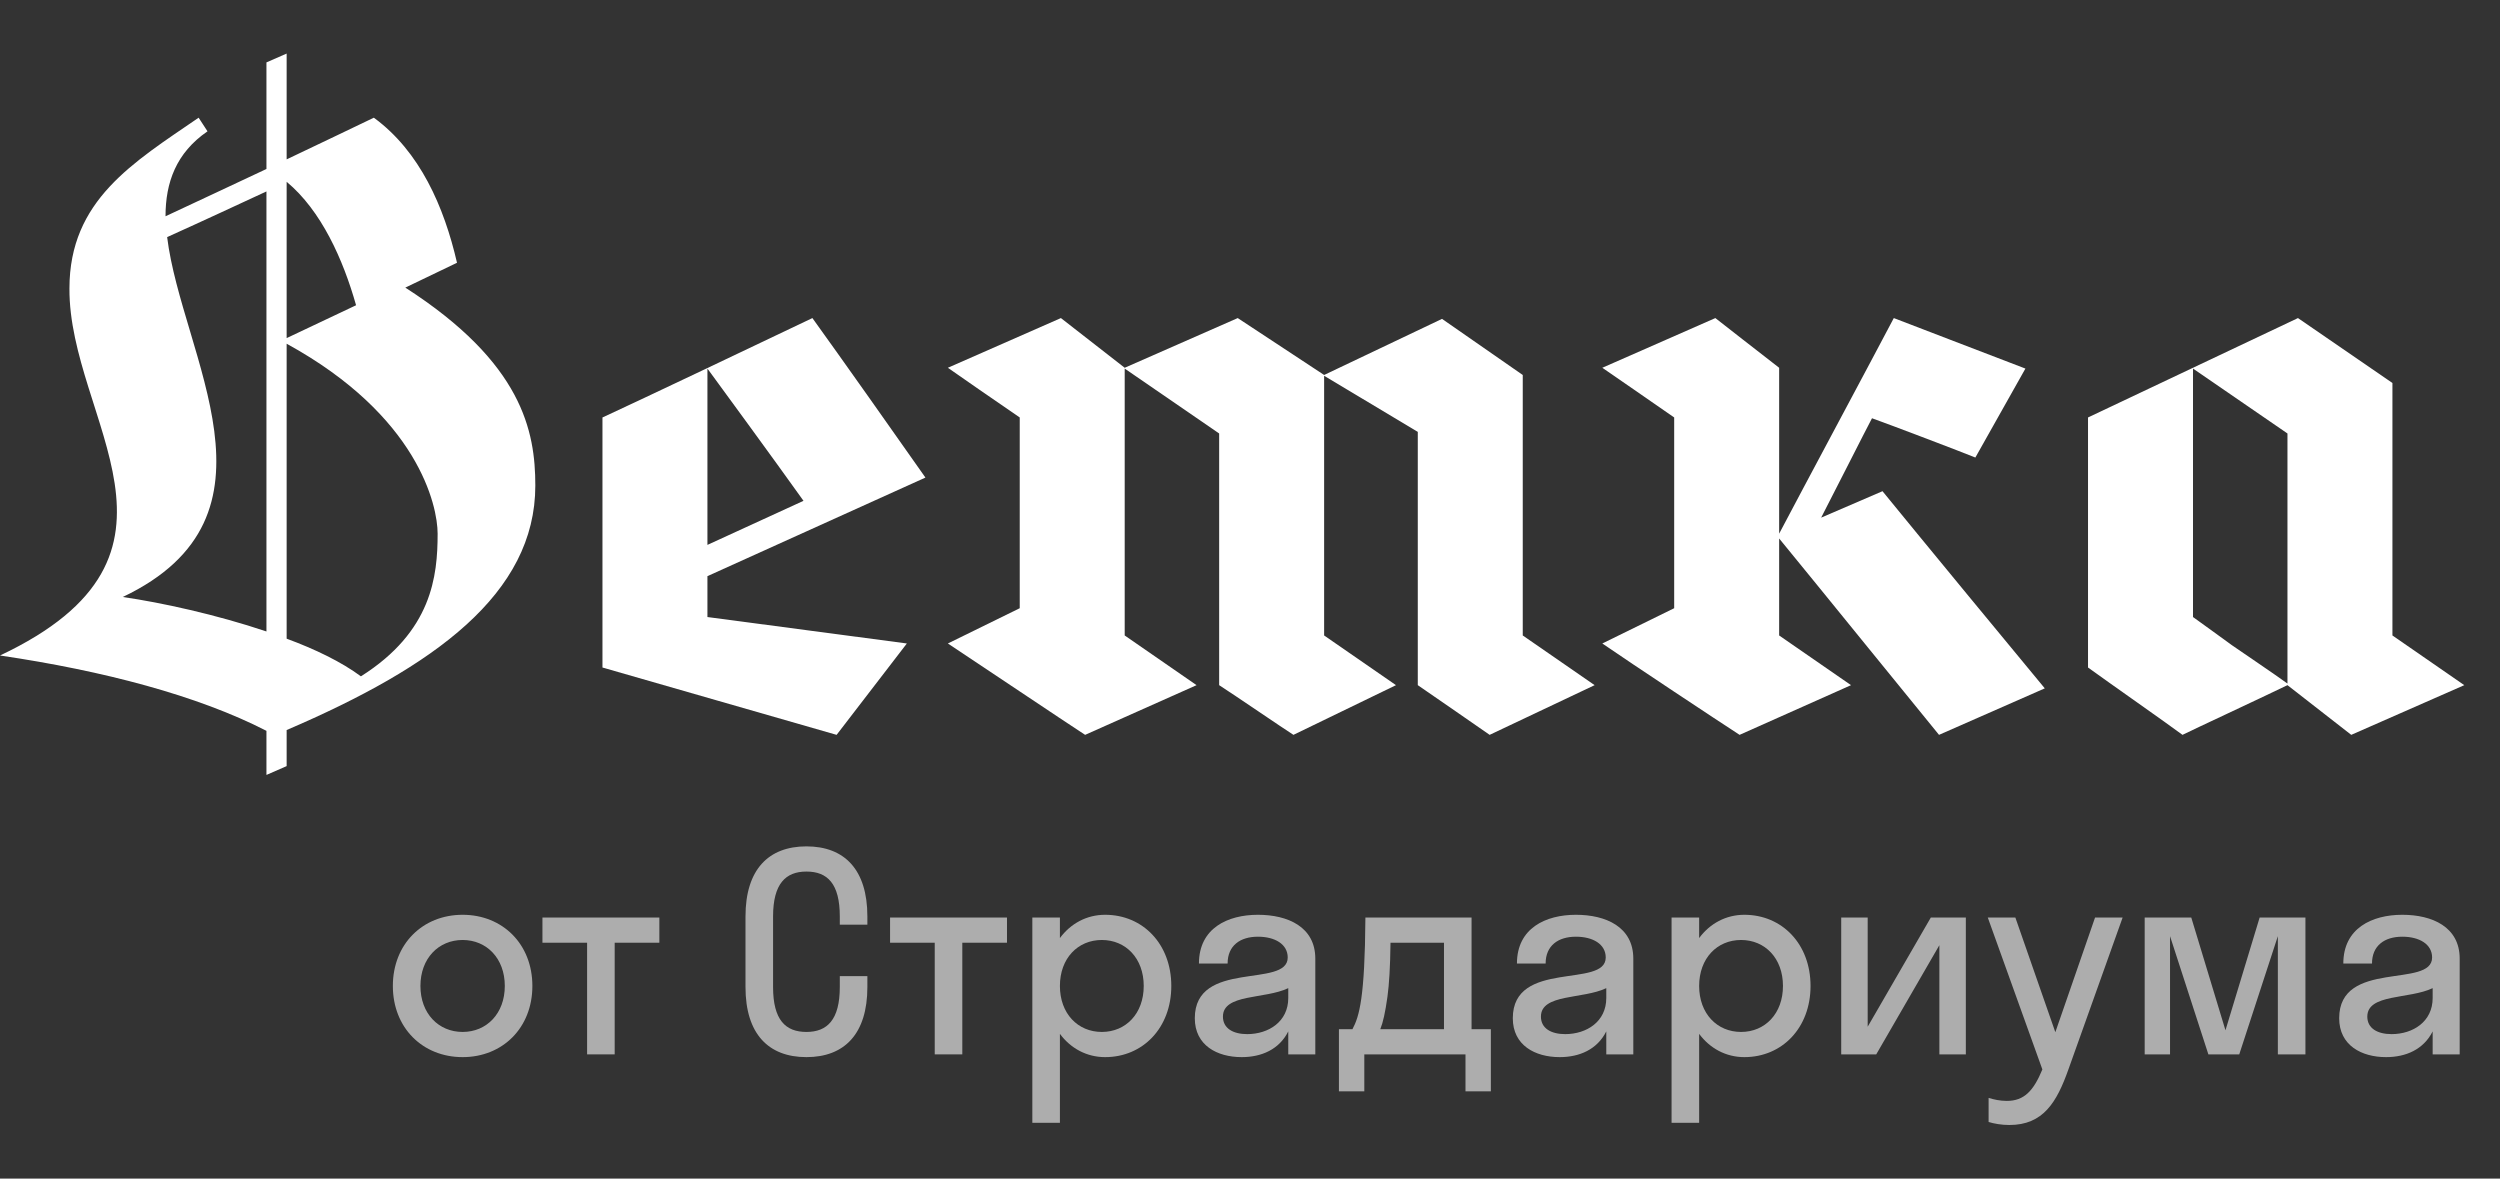
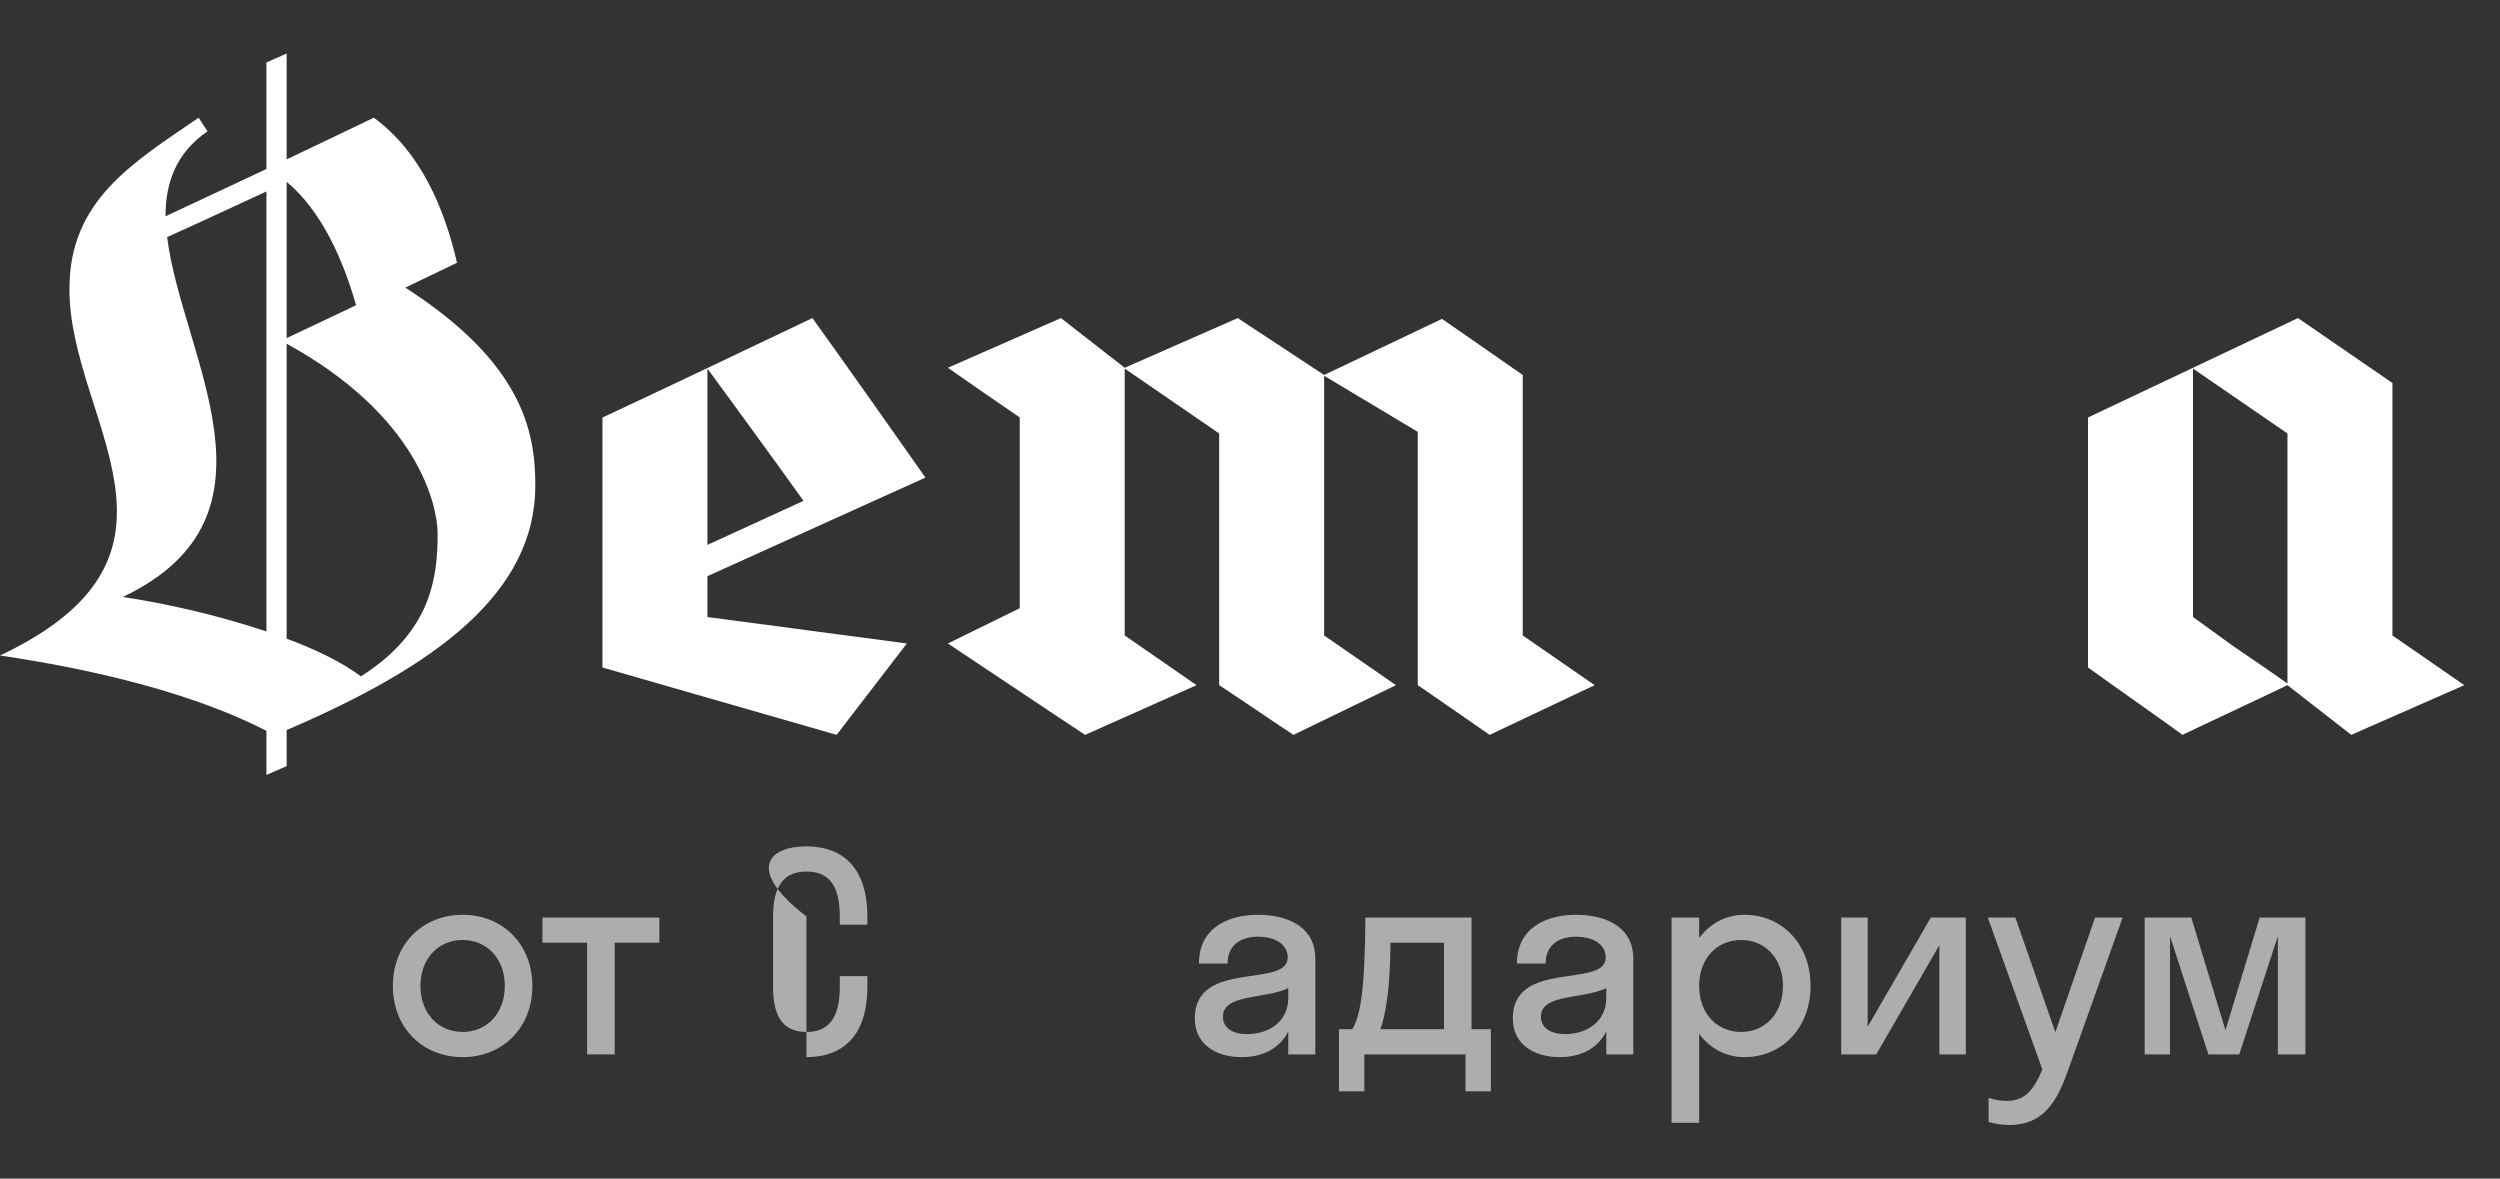
<svg xmlns="http://www.w3.org/2000/svg" width="140" height="66" viewBox="0 0 140 66" fill="none">
  <rect x="0" y="0" width="140" height="66" fill="#333333" stroke="none" />
-   <path d="M136.229 59.045V57.758C135.719 58.77 134.731 59.199 133.619 59.199C132.245 59.199 130.994 58.54 130.994 57.022C130.994 53.712 136.198 55.367 136.198 53.62C136.198 52.868 135.472 52.455 134.53 52.455C133.527 52.455 132.832 52.96 132.832 53.957H131.226C131.226 51.979 132.832 51.228 134.53 51.228C136.198 51.228 137.742 51.903 137.742 53.681V59.045H136.229ZM132.569 56.93C132.569 57.589 133.141 57.911 133.928 57.911C135.117 57.911 136.229 57.221 136.229 55.888V55.336C134.916 55.965 132.569 55.643 132.569 56.93Z" fill="white" fill-opacity="0.6" />
  <path d="M127.56 59.045V52.424L125.398 59.045H123.669L121.522 52.424V59.045H120.102V51.382H122.711L124.626 57.697L126.54 51.382H129.104V59.045H127.56Z" fill="white" fill-opacity="0.6" />
  <path d="M115.825 59.904C115.176 61.728 114.42 63 112.521 63C112.088 63 111.656 62.923 111.362 62.831V61.483C111.656 61.575 112.011 61.651 112.382 61.651C113.354 61.651 113.879 61.084 114.373 59.889L111.316 51.382H112.86L115.099 57.804L117.323 51.382H118.867L115.825 59.904Z" fill="white" fill-opacity="0.6" />
  <path d="M104.59 51.382V57.497L108.126 51.382H110.087V59.045H108.605V52.93L105.069 59.045H103.108V51.382H104.59Z" fill="white" fill-opacity="0.6" />
  <path d="M97.684 59.199C96.65 59.199 95.754 58.708 95.152 57.896V62.877H93.608V51.382H95.152V52.531C95.754 51.719 96.65 51.228 97.684 51.228C99.8 51.228 101.39 52.868 101.39 55.214C101.39 57.559 99.8 59.199 97.684 59.199ZM97.499 57.789C98.843 57.789 99.846 56.762 99.846 55.214C99.846 53.666 98.843 52.639 97.499 52.639C96.156 52.639 95.152 53.666 95.152 55.214C95.152 56.762 96.156 57.789 97.499 57.789Z" fill="white" fill-opacity="0.6" />
  <path d="M89.952 59.045V57.758C89.442 58.77 88.454 59.199 87.342 59.199C85.968 59.199 84.717 58.54 84.717 57.022C84.717 53.712 89.921 55.367 89.921 53.62C89.921 52.868 89.195 52.455 88.253 52.455C87.249 52.455 86.555 52.96 86.555 53.957H84.949C84.949 51.979 86.555 51.228 88.253 51.228C89.921 51.228 91.465 51.903 91.465 53.681V59.045H89.952ZM86.292 56.93C86.292 57.589 86.863 57.911 87.651 57.911C88.84 57.911 89.952 57.221 89.952 55.888V55.336C88.639 55.965 86.292 55.643 86.292 56.93Z" fill="white" fill-opacity="0.6" />
  <path d="M82.068 61.115V59.045H76.401V61.115H74.98V57.635H75.737C76.123 56.915 76.432 55.873 76.463 51.382H82.407V57.635H83.488V61.115H82.068ZM77.698 55.811C77.574 56.7 77.451 57.252 77.296 57.635H80.863V52.792H77.868C77.852 54.171 77.791 55.122 77.698 55.811Z" fill="white" fill-opacity="0.6" />
  <path d="M72.143 59.045V57.758C71.634 58.77 70.646 59.199 69.534 59.199C68.16 59.199 66.909 58.54 66.909 57.022C66.909 53.712 72.112 55.367 72.112 53.62C72.112 52.868 71.387 52.455 70.445 52.455C69.441 52.455 68.746 52.96 68.746 53.957H67.141C67.141 51.979 68.746 51.228 70.445 51.228C72.112 51.228 73.657 51.903 73.657 53.681V59.045H72.143ZM68.484 56.93C68.484 57.589 69.055 57.911 69.843 57.911C71.032 57.911 72.143 57.221 72.143 55.888V55.336C70.831 55.965 68.484 55.643 68.484 56.93Z" fill="white" fill-opacity="0.6" />
-   <path d="M61.887 59.199C60.853 59.199 59.957 58.708 59.355 57.896V62.877H57.811V51.382H59.355V52.531C59.957 51.719 60.853 51.228 61.887 51.228C64.002 51.228 65.593 52.868 65.593 55.214C65.593 57.559 64.002 59.199 61.887 59.199ZM61.702 57.789C63.045 57.789 64.049 56.762 64.049 55.214C64.049 53.666 63.045 52.639 61.702 52.639C60.358 52.639 59.355 53.666 59.355 55.214C59.355 56.762 60.358 57.789 61.702 57.789Z" fill="white" fill-opacity="0.6" />
-   <path d="M49.844 52.792V51.382H56.391V52.792H53.889V59.045H52.345V52.792H49.844Z" fill="white" fill-opacity="0.6" />
-   <path d="M47.029 54.662H48.573V55.275C48.573 57.896 47.291 59.199 45.16 59.199C43.03 59.199 41.748 57.896 41.748 55.275V51.32C41.748 48.699 43.03 47.397 45.16 47.397C47.291 47.397 48.573 48.699 48.573 51.32V51.78H47.029V51.32C47.029 49.481 46.334 48.807 45.16 48.807C44.002 48.807 43.292 49.481 43.292 51.32V55.275C43.292 57.114 43.987 57.789 45.16 57.789C46.319 57.789 47.029 57.114 47.029 55.275V54.662Z" fill="white" fill-opacity="0.6" />
+   <path d="M47.029 54.662H48.573V55.275C48.573 57.896 47.291 59.199 45.16 59.199V51.32C41.748 48.699 43.03 47.397 45.16 47.397C47.291 47.397 48.573 48.699 48.573 51.32V51.78H47.029V51.32C47.029 49.481 46.334 48.807 45.16 48.807C44.002 48.807 43.292 49.481 43.292 51.32V55.275C43.292 57.114 43.987 57.789 45.16 57.789C46.319 57.789 47.029 57.114 47.029 55.275V54.662Z" fill="white" fill-opacity="0.6" />
  <path d="M30.377 52.792V51.382H36.924V52.792H34.422V59.045H32.878V52.792H30.377Z" fill="white" fill-opacity="0.6" />
  <path d="M25.907 59.199C23.668 59.199 22 57.559 22 55.214C22 52.868 23.668 51.228 25.907 51.228C28.145 51.228 29.813 52.868 29.813 55.214C29.813 57.559 28.145 59.199 25.907 59.199ZM25.907 57.789C27.25 57.789 28.269 56.762 28.269 55.214C28.269 53.666 27.25 52.639 25.907 52.639C24.563 52.639 23.544 53.666 23.544 55.214C23.544 56.762 24.563 57.789 25.907 57.789Z" fill="white" fill-opacity="0.6" />
  <path d="M6.873 33.432C9.043 33.746 12.118 34.419 14.921 35.362V10.72C13.565 11.348 11.349 12.381 9.36 13.278C10.174 19.921 16.413 28.898 6.873 33.432ZM16.052 10.181V18.934L19.94 17.094C19.217 14.535 17.996 11.797 16.052 10.181ZM24.507 29.886C24.507 28.315 23.422 23.288 16.052 19.248V35.766C17.634 36.349 19.126 37.067 20.211 37.875C24.19 35.362 24.507 32.265 24.507 29.886ZM11.123 6.591L11.62 7.354C9.857 8.566 9.269 10.226 9.269 12.111C10.987 11.304 13.022 10.361 14.921 9.463V3.494L16.052 3V8.925C17.951 8.027 19.714 7.174 20.935 6.591C23.512 8.476 24.869 11.573 25.592 14.715L22.698 16.106C29.255 20.325 29.978 24.141 29.978 27.193C29.978 33.252 24.326 37.337 16.052 40.882V42.902L14.921 43.396V40.927C11.078 38.952 5.788 37.561 0 36.708C11.982 31.053 3.843 23.512 3.889 16.151C3.889 11.214 7.461 9.104 11.123 6.591Z" fill="white" />
  <path d="M50.784 36.035L46.85 41.152C44.68 40.523 35.591 37.92 33.738 37.381V23.378C35.411 22.614 42.962 19.024 45.494 17.812C46.986 19.877 50.377 24.679 51.824 26.744L39.616 32.265V34.554C41.379 34.778 49.02 35.81 50.784 36.035ZM39.616 20.64V30.514L44.996 28.046C43.233 25.577 40.339 21.627 39.616 20.64Z" fill="white" />
  <path d="M69.313 17.812L74.151 20.999L80.753 17.857L85.274 20.999V35.586C86.179 36.215 88.711 37.965 89.299 38.369L83.42 41.152C82.833 40.748 80.255 38.952 79.396 38.369V24.185L74.151 21.044V35.586C75.055 36.215 77.588 37.965 78.175 38.369L72.433 41.152C71.8 40.748 69.177 38.952 68.273 38.369V24.275L62.983 20.64V35.586C63.887 36.215 66.419 37.965 67.007 38.369L60.767 41.152C59.592 40.389 54.709 37.112 53.081 36.035L57.105 34.06V23.378C56.11 22.704 53.397 20.819 53.081 20.595L59.411 17.812L62.983 20.595L69.313 17.812Z" fill="white" />
-   <path d="M99.632 20.595V29.886C100.763 27.731 104.923 19.966 106.053 17.812C107.907 18.53 112.609 20.325 113.423 20.64L110.62 25.622C109.851 25.308 105.963 23.826 104.832 23.422C104.335 24.365 102.843 27.327 101.984 28.988L105.42 27.507C106.912 29.347 113.83 37.74 114.508 38.548L108.585 41.152C108.133 40.613 101.441 32.354 99.632 30.155V35.586C100.537 36.215 103.069 37.965 103.657 38.369L97.417 41.152C96.241 40.389 91.358 37.157 89.73 36.035L93.754 34.06V23.378C92.579 22.57 90.137 20.864 89.73 20.595L96.06 17.812C96.467 18.126 98.638 19.832 99.632 20.595Z" fill="white" />
  <path d="M124.978 36.125C125.43 36.439 127.42 37.785 128.098 38.279V24.275L122.808 20.64V34.554C123.305 34.913 124.616 35.855 124.978 36.125ZM128.098 38.369C126.425 39.177 122.853 40.837 122.22 41.152C121.315 40.478 118.105 38.234 116.929 37.381V23.378L128.686 17.812L133.976 21.448V35.586L138 38.369L131.67 41.152L128.098 38.369Z" fill="white" />
</svg>